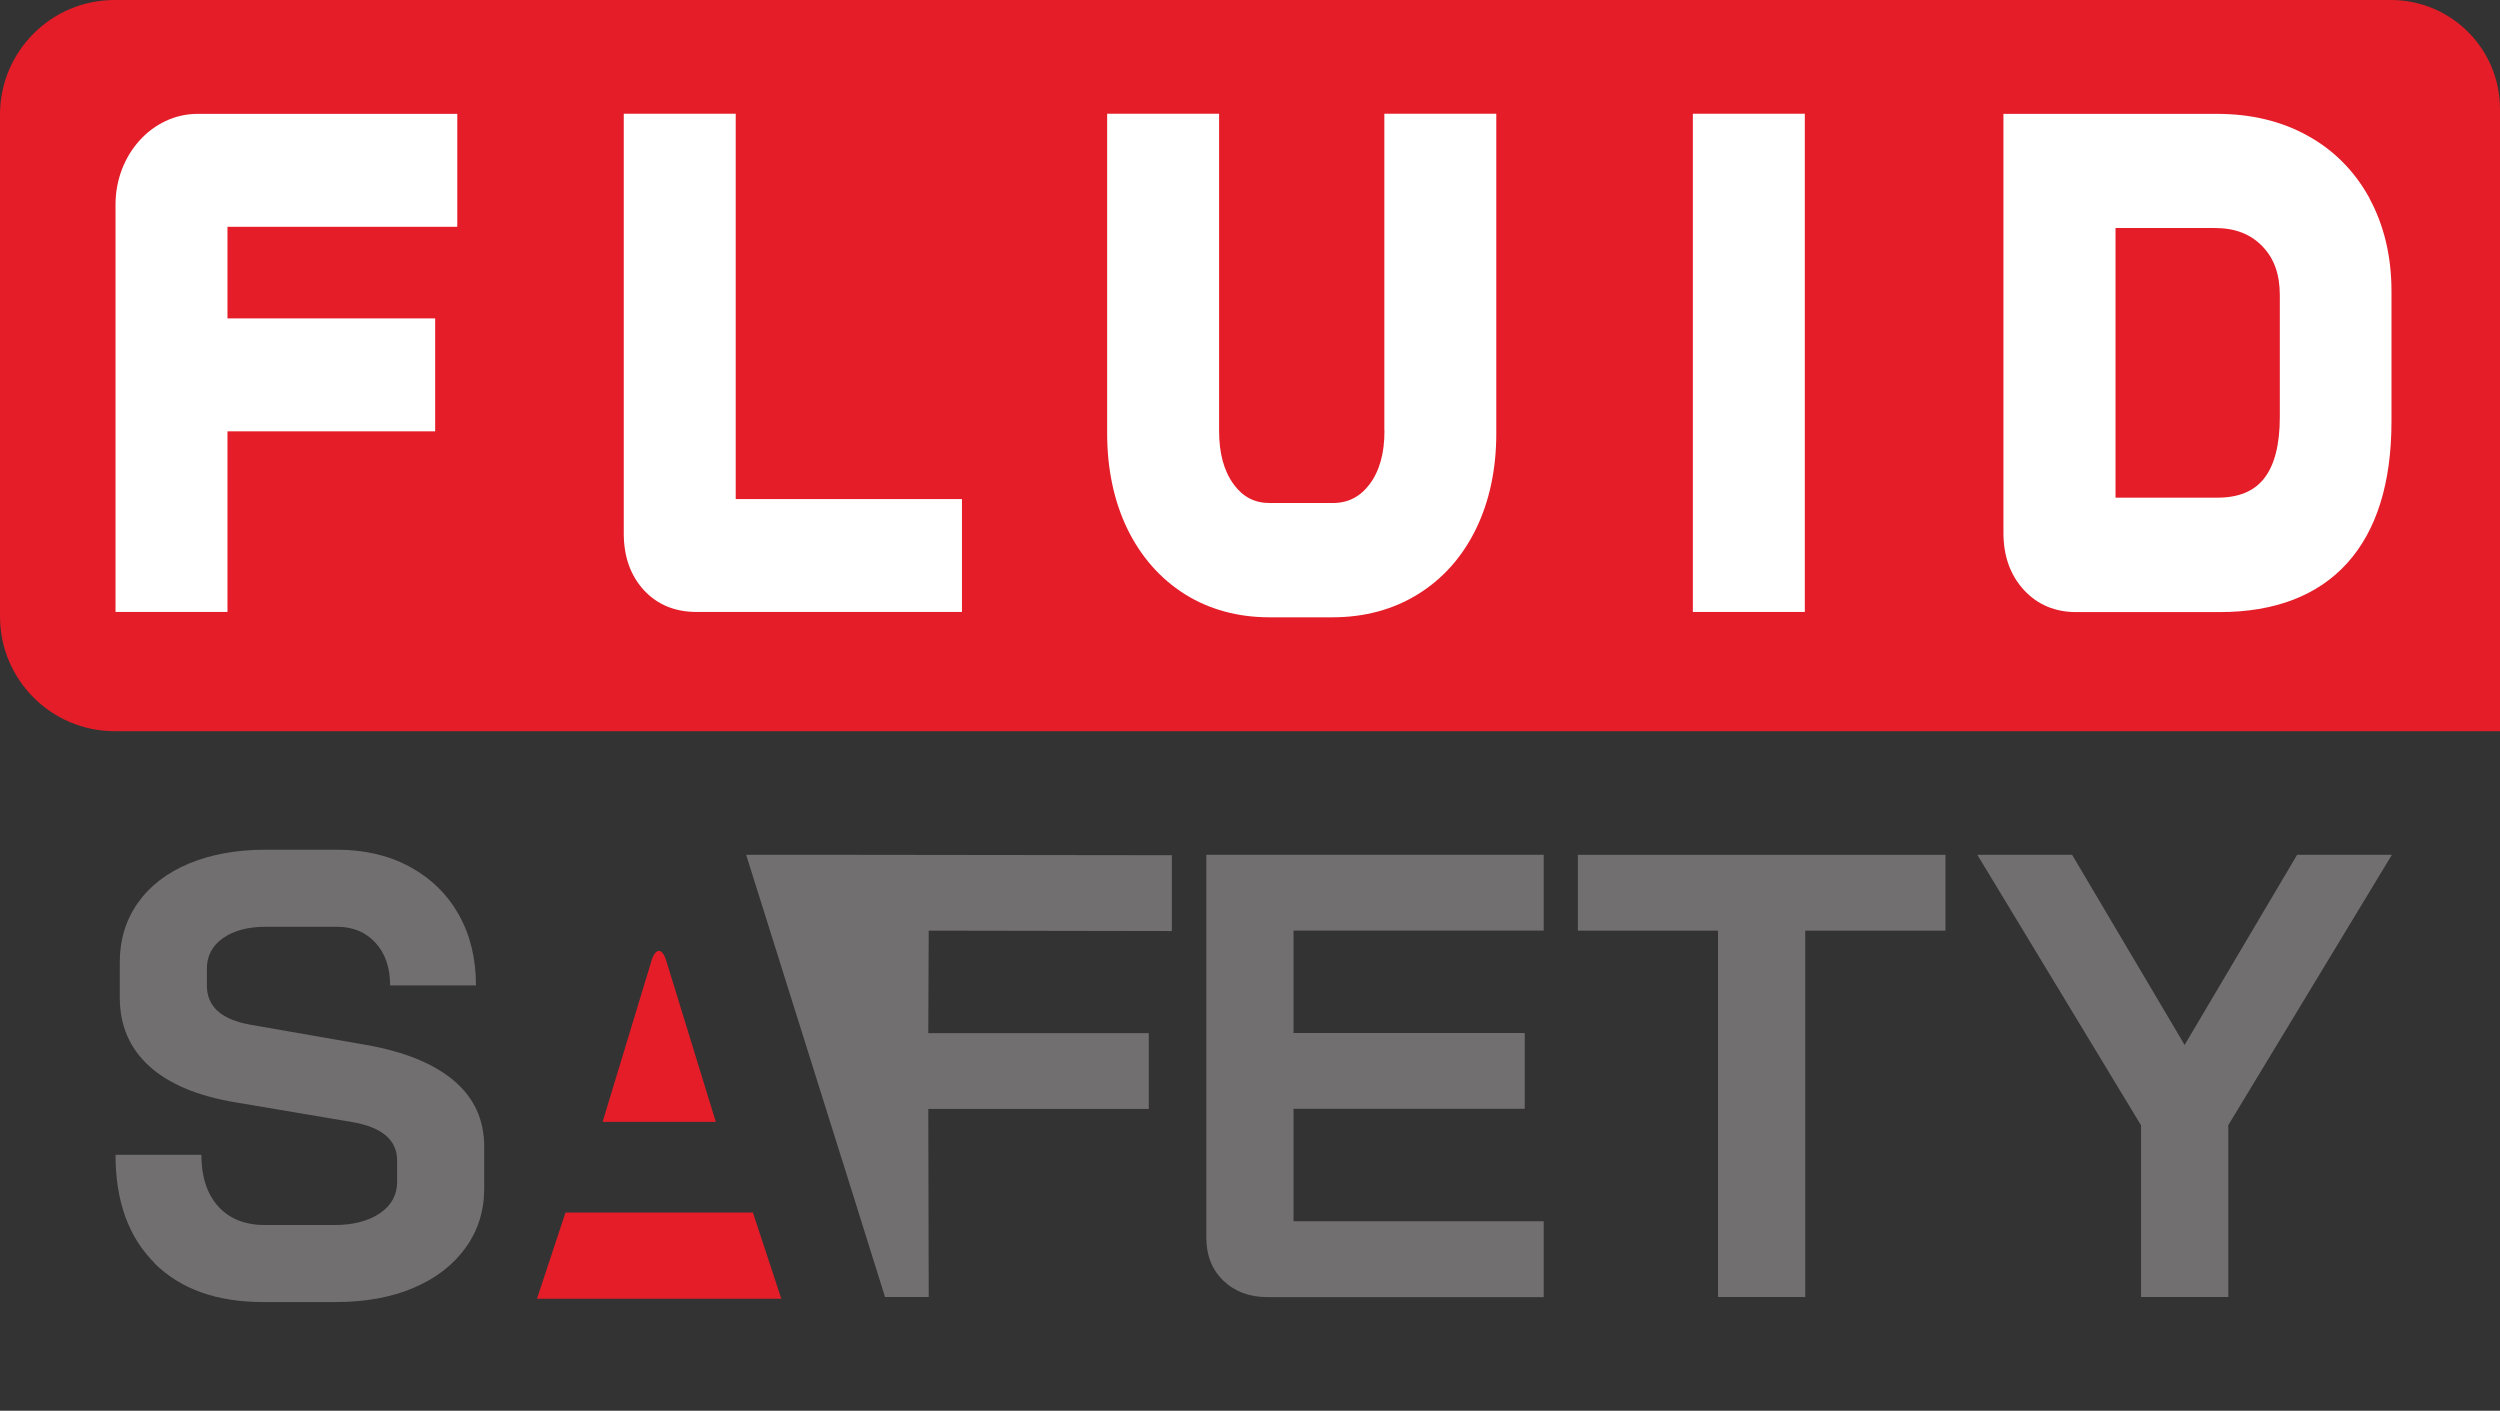
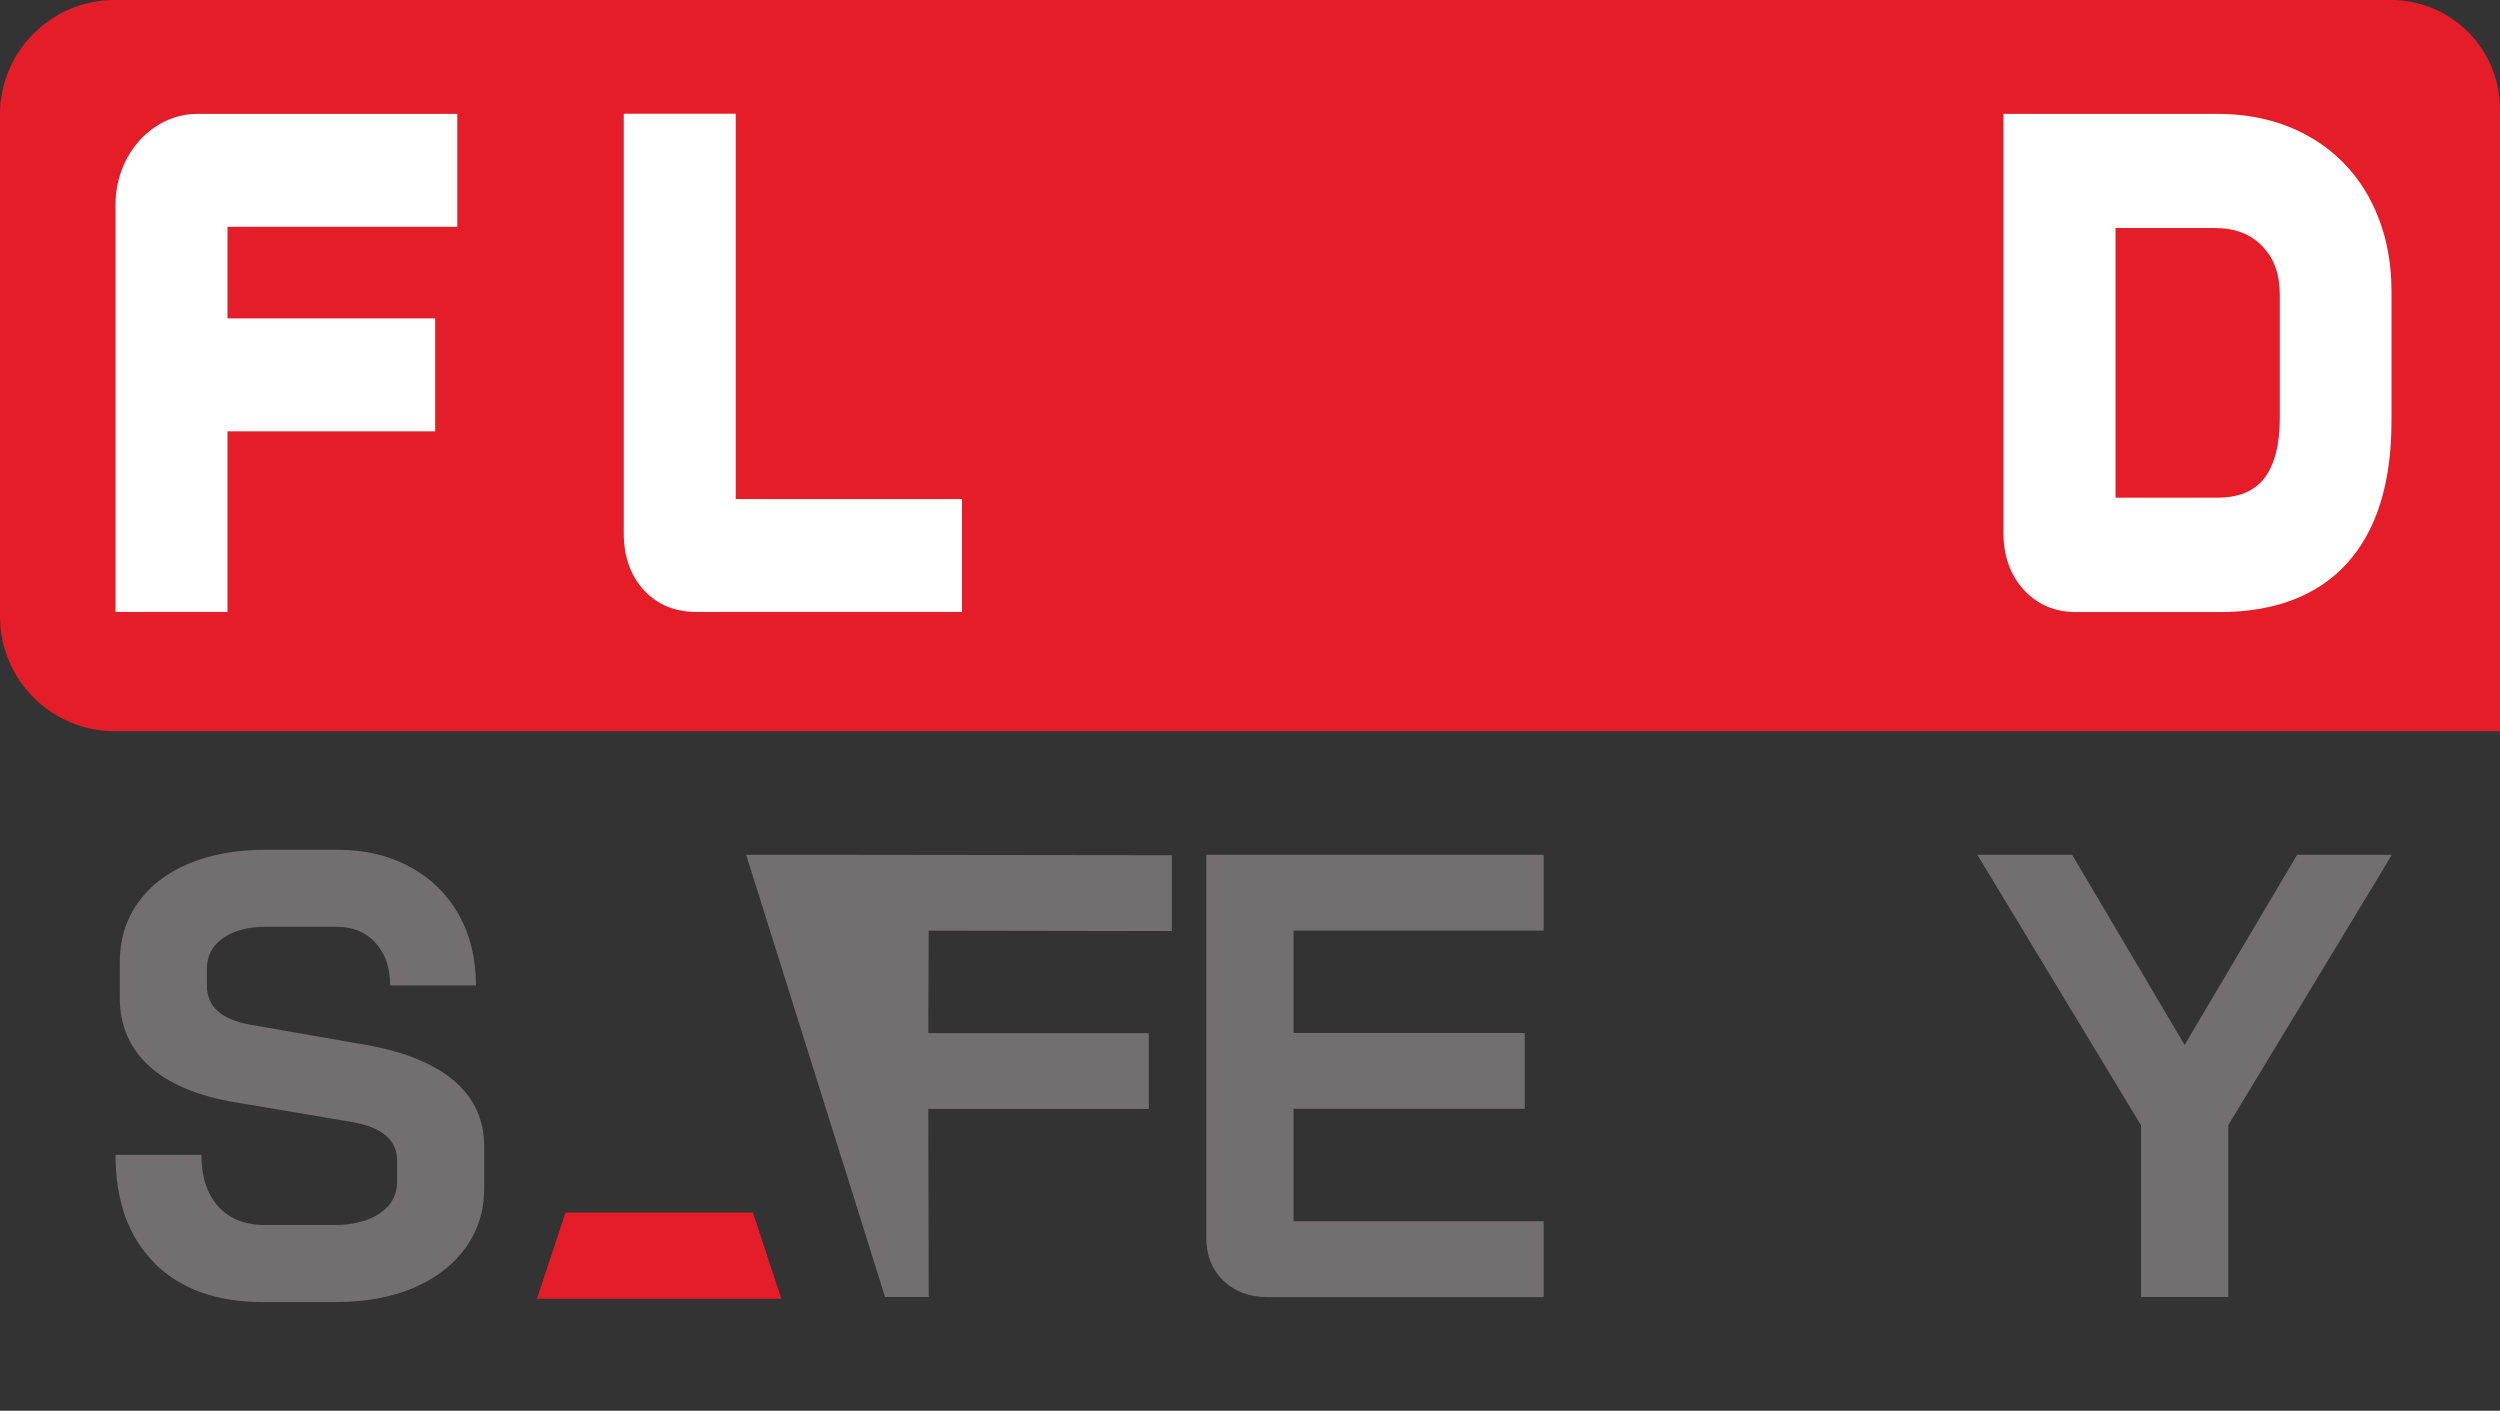
<svg xmlns="http://www.w3.org/2000/svg" id="Layer_1" version="1.1" viewBox="0 0 1820 1027">
  <rect x="0" y="0" width="1820" height="1027" fill="#333333" stroke="none" />
  <defs>
    <style>
      .st0 {
        fill: #726f70;
      }

      .st1 {
        fill: #fff;
      }

      .st2 {
        fill: #e51d28;
      }
    </style>
  </defs>
  <path class="st0" d="M112.6,919.6c-19-18.9-28.5-45.1-28.5-78.9h62.5c0,15.9,4.1,28.4,12.2,37.5,8.1,9,19.4,13.6,33.8,13.6h51c13.5,0,24.4-2.8,32.9-8.5,8.4-5.7,12.6-13.3,12.6-22.8v-15.6c0-15-11-24.4-33.1-28.1l-84.6-14.3c-27.6-4.6-48.5-13.4-62.8-26.4-14.3-13-21.4-29.7-21.4-49.9v-25.8c0-16.2,4.4-30.6,13.1-43,8.7-12.4,21.2-22,37.2-28.7,16.1-6.7,34.7-10.1,55.9-10.1h52c19.9,0,37.6,4.1,52.9,12.4,15.3,8.3,27.2,19.9,35.6,34.7,8.4,14.9,12.6,32.1,12.6,51.7h-62.5c0-12.9-3.5-23.2-10.6-31-7.1-7.8-16.4-11.7-28.1-11.7h-52c-12.9,0-23.2,2.8-31,8.3-7.8,5.5-11.7,12.9-11.7,22.1v12.4c0,15.3,10.6,24.8,31.7,28.5l84.2,14.7c27.9,4.9,49.2,13.6,63.9,26,14.7,12.4,22.1,28.4,22.1,48.1v30.4c0,16.3-4.5,30.7-13.6,43.2-9,12.6-21.7,22.3-37.9,29.2s-35.1,10.3-56.6,10.3h-52.9c-33.7,0-60.1-9.4-79.1-28.3h0Z" />
  <path class="st0" d="M890.6,932.3c-8.3-8-12.4-18.4-12.4-31.3v-278.7h245.6v55.2h-182.1v74.5h168.3v55.2h-168.3v81.9h182.1v55.2h-201c-13.2,0-23.9-4-32.2-12h0Z" />
-   <path class="st0" d="M1250.8,677.5h-102.1v-55.2h267.6v55.2h-102.1v266.7h-63.5v-266.7h0Z" />
  <path class="st0" d="M1558.6,819.1l-119.1-196.8h69l81.9,138.4,81.9-138.4h69l-119.1,196.8v125.1h-63.5v-125.1h0Z" />
-   <path class="st2" d="M474.2,699.7l-35.5,117h82.4l-36-117.1c-3-9.8-7.9-9.8-10.9,0h0Z" />
  <polygon class="st2" points="548.1 882.7 411.7 882.7 390.9 945.5 390.9 945.5 568.8 945.5 548.1 882.7" />
  <polygon class="st0" points="676.1 677.5 675.8 752.1 836.3 752.1 836.3 807.3 675.8 807.3 676.1 944.2 644.3 944.2 614.2 848.1 614.2 848.1 612.6 843.1 543.2 622.3 612.6 622.3 612.6 622.3 853.1 622.6 853.1 677.8 676.1 677.5" />
  <path class="st2" d="M1820,79.4v452.9H83.5c-46.1,0-83.5-37.4-83.5-83.6V83.5c0-23.1,9.3-43.9,24.5-59.1C39.6,9.3,60.4,0,83.5,0h1657.1c43.8,0,79.4,35.5,79.4,79.4Z" />
  <path class="st1" d="M84.1,445.5h81.5v-131.5h151.2v-82.2h-151.2v-66.7h167.3v-82.2h-189.1c-32.9,0-59.7,29.6-59.7,66v296.6Z" />
  <path class="st1" d="M535.6,82.8h-81.5v305.6c0,16.9,5,30.8,14.8,41.4,9.7,10.4,22.5,15.7,38.1,15.7h193.3v-82.2h-164.7V82.8Z" />
-   <path class="st1" d="M1007.9,313.5c0,16.6-3.6,29.4-10.9,39.1-6.9,9.1-15.6,13.6-26.8,13.6h-45.9c-10.9,0-19.4-4.4-26.1-13.5-7.2-9.8-10.7-22.6-10.7-39.2V82.8h-81.5v232.6c0,26.1,5,49.5,14.7,69.6,9.9,20.3,24,36.3,41.9,47.6,17.7,11.1,38.5,16.8,61.6,16.8h45.9c23.1,0,44-5.6,62-16.7,18.2-11.2,32.5-27.3,42.4-47.6,9.8-20.1,14.8-43.5,14.8-69.6V82.8h-81.5v230.6Z" />
-   <rect class="st1" x="1232.4" y="82.8" width="81.5" height="362.7" />
  <path class="st1" d="M1725,144.3c-10.7-19.6-25.9-35-45.2-45.6-18.9-10.5-41-15.8-65.7-15.8h-155.6v305.1c0,16.9,5.1,30.9,15,41.6,9.8,10.6,22.6,16,37.9,16h104.4c40.3,0,71.6-12,93-35.7,21.4-23.7,32.2-58.4,32.2-103.1v-94.8c0-25.3-5.4-48.1-16.1-67.7h0ZM1540.1,166h72.4c14.6,0,26,4.4,34.6,13.4,8.5,8.8,12.6,20.4,12.6,35.4v89c0,20-3.9,35.1-11.6,44.7-7.4,9.3-18.6,13.8-33.9,13.8h-74.1v-196.3h0Z" />
</svg>